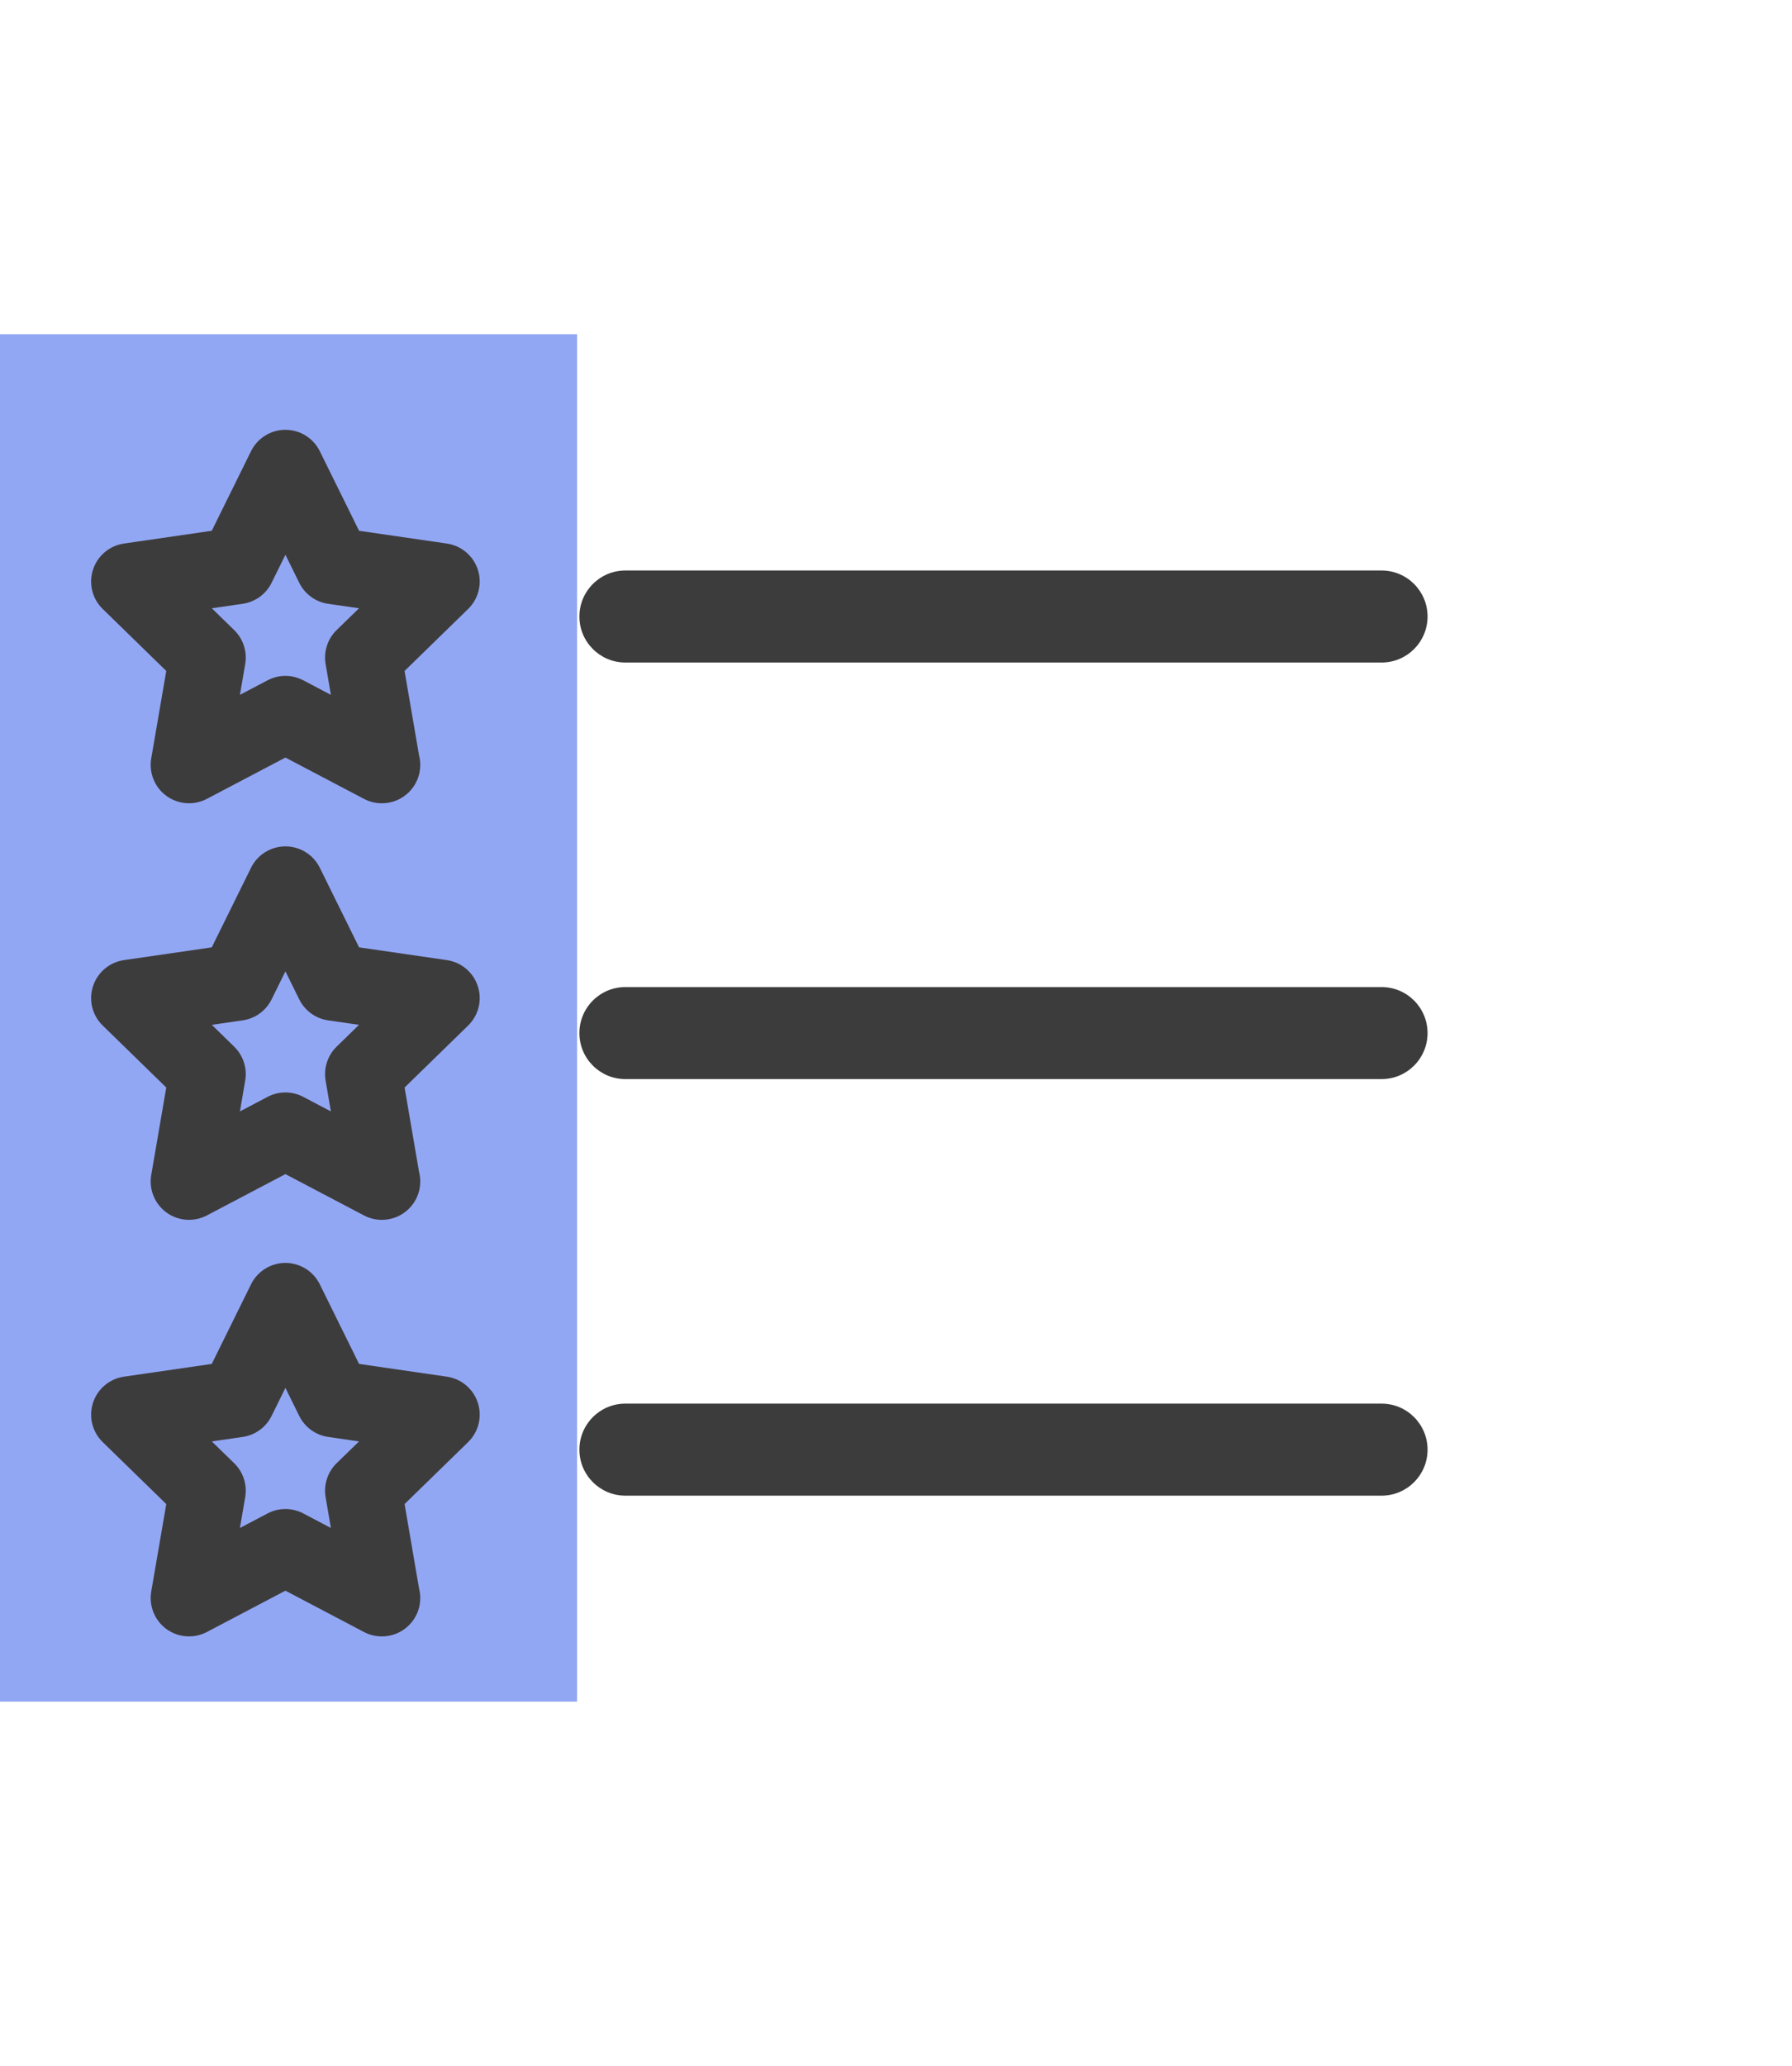
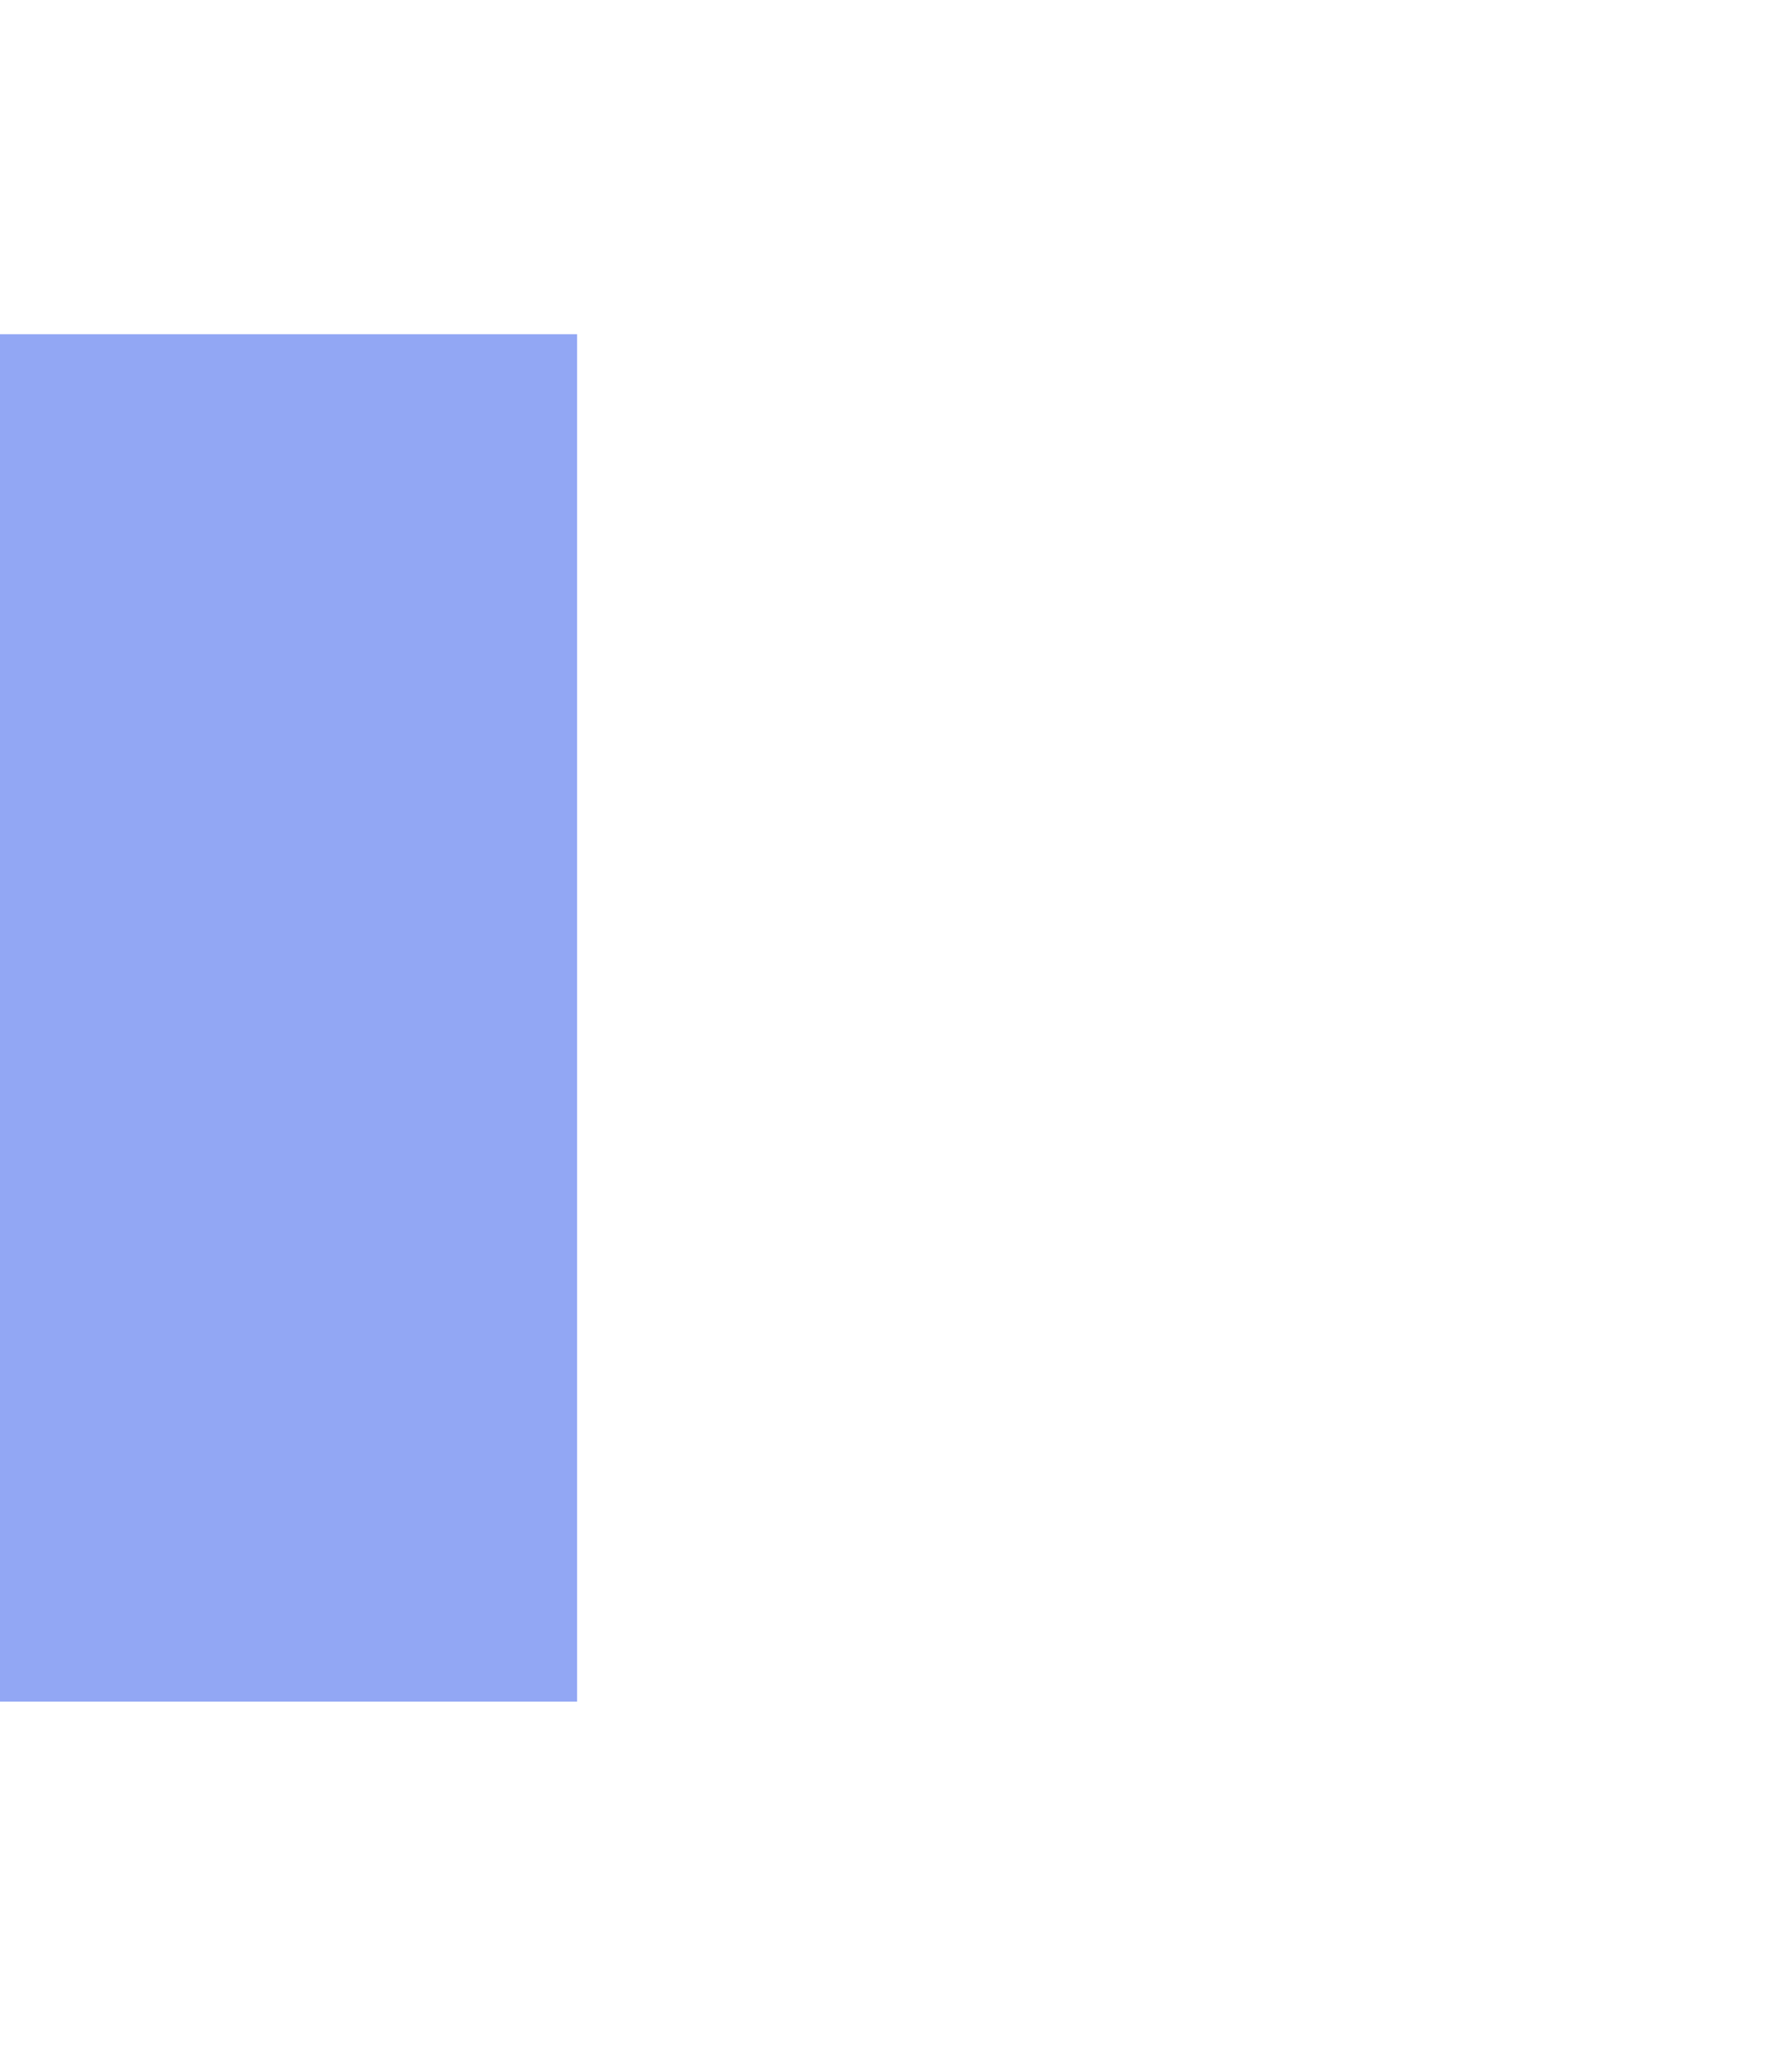
<svg xmlns="http://www.w3.org/2000/svg" width="59" height="68" viewBox="0 0 59 68" fill="none">
  <rect y="11" width="19" height="45" fill="#6482F0" fill-opacity="0.7" />
  <g clip-path="url(#clip0_6207_30390)">
-     <path d="M14.713 17.888L11.822 17.468L10.529 14.848C10.316 14.417 9.877 14.145 9.397 14.145C8.917 14.145 8.478 14.417 8.265 14.848L6.972 17.468L4.08 17.888C3.605 17.957 3.21 18.291 3.062 18.747C2.913 19.204 3.037 19.706 3.381 20.041L5.474 22.081L4.979 24.96C4.898 25.434 5.093 25.913 5.481 26.195C5.87 26.477 6.385 26.514 6.811 26.291L9.397 24.931L11.983 26.291C12.168 26.388 12.37 26.436 12.571 26.436C12.572 26.436 12.573 26.436 12.575 26.436C13.272 26.436 13.837 25.871 13.837 25.174C13.837 25.065 13.823 24.959 13.797 24.859L13.32 22.081L15.413 20.041C15.757 19.706 15.881 19.204 15.732 18.747C15.584 18.291 15.189 17.958 14.713 17.888ZM11.083 20.736C10.786 21.026 10.65 21.444 10.72 21.853L10.894 22.867L9.984 22.388C9.8 22.292 9.599 22.243 9.397 22.243C9.195 22.243 8.993 22.292 8.81 22.388L7.9 22.867L8.073 21.853C8.144 21.444 8.008 21.026 7.71 20.736L6.974 20.018L7.991 19.871C8.403 19.811 8.758 19.553 8.942 19.18L9.397 18.258L9.852 19.18C10.036 19.553 10.391 19.811 10.802 19.871L11.82 20.018L11.083 20.736Z" fill="#3D3C3C" />
-     <path d="M14.713 45.306L11.822 44.886L10.529 42.266C10.316 41.835 9.877 41.562 9.397 41.562C8.917 41.562 8.478 41.835 8.265 42.266L6.972 44.886L4.08 45.306C3.605 45.376 3.21 45.708 3.062 46.165C2.913 46.622 3.037 47.124 3.381 47.459L5.474 49.499L4.979 52.378C4.898 52.852 5.093 53.33 5.481 53.613C5.87 53.895 6.385 53.932 6.811 53.709L9.397 52.349L11.983 53.709C12.168 53.806 12.37 53.854 12.571 53.854C12.572 53.854 12.573 53.854 12.575 53.854C13.272 53.854 13.837 53.289 13.837 52.592C13.837 52.483 13.823 52.377 13.797 52.276L13.321 49.498L15.413 47.459C15.757 47.124 15.881 46.622 15.732 46.165C15.584 45.708 15.189 45.376 14.713 45.306ZM11.083 48.154C10.786 48.444 10.65 48.862 10.72 49.271L10.894 50.285L9.984 49.806C9.8 49.71 9.599 49.661 9.397 49.661C9.195 49.661 8.993 49.71 8.81 49.806L7.9 50.285L8.073 49.271C8.144 48.862 8.008 48.444 7.71 48.154L6.974 47.437L7.991 47.289C8.403 47.229 8.758 46.971 8.942 46.598L9.397 45.676L9.852 46.598C10.036 46.971 10.391 47.229 10.802 47.289L11.82 47.437L11.083 48.154Z" fill="#3D3C3C" />
-     <path d="M14.713 31.597L11.822 31.177L10.529 28.557C10.316 28.126 9.877 27.854 9.397 27.854C8.917 27.854 8.478 28.126 8.265 28.557L6.972 31.177L4.08 31.597C3.605 31.666 3.21 32 3.062 32.456C2.913 32.913 3.037 33.415 3.381 33.75L5.474 35.79L4.979 38.669C4.898 39.143 5.093 39.621 5.481 39.904C5.87 40.186 6.385 40.223 6.811 40L9.397 38.64L11.983 40C12.168 40.097 12.37 40.145 12.571 40.145C12.572 40.145 12.573 40.145 12.575 40.145C13.272 40.145 13.837 39.58 13.837 38.883C13.837 38.774 13.823 38.669 13.797 38.568L13.321 35.79L15.413 33.75C15.757 33.415 15.881 32.913 15.732 32.456C15.584 32 15.189 31.666 14.713 31.597ZM11.083 34.445C10.786 34.735 10.65 35.153 10.72 35.562L10.894 36.576L9.984 36.097C9.8 36.001 9.599 35.952 9.397 35.952C9.195 35.952 8.993 36.001 8.81 36.097L7.9 36.576L8.073 35.562C8.144 35.153 8.008 34.735 7.71 34.445L6.974 33.727L7.991 33.58C8.403 33.52 8.758 33.262 8.942 32.889L9.397 31.967L9.852 32.889C10.036 33.262 10.391 33.52 10.802 33.58L11.82 33.727L11.083 34.445Z" fill="#3D3C3C" />
-     <path d="M20.591 21.804H45.487C46.323 21.804 47.001 21.126 47.001 20.29C47.001 19.453 46.323 18.775 45.487 18.775H20.591C19.754 18.775 19.076 19.453 19.076 20.29C19.076 21.126 19.754 21.804 20.591 21.804Z" fill="#3D3C3C" />
+     <path d="M14.713 31.597L11.822 31.177L10.529 28.557C10.316 28.126 9.877 27.854 9.397 27.854C8.917 27.854 8.478 28.126 8.265 28.557L6.972 31.177L4.08 31.597C3.605 31.666 3.21 32 3.062 32.456C2.913 32.913 3.037 33.415 3.381 33.75L5.474 35.79L4.979 38.669C4.898 39.143 5.093 39.621 5.481 39.904C5.87 40.186 6.385 40.223 6.811 40L9.397 38.64L11.983 40C12.168 40.097 12.37 40.145 12.571 40.145C12.572 40.145 12.573 40.145 12.575 40.145C13.272 40.145 13.837 39.58 13.837 38.883C13.837 38.774 13.823 38.669 13.797 38.568L13.321 35.79L15.413 33.75C15.757 33.415 15.881 32.913 15.732 32.456C15.584 32 15.189 31.666 14.713 31.597ZM11.083 34.445C10.786 34.735 10.65 35.153 10.72 35.562L10.894 36.576L9.984 36.097C9.8 36.001 9.599 35.952 9.397 35.952C9.195 35.952 8.993 36.001 8.81 36.097L7.9 36.576L8.073 35.562C8.144 35.153 8.008 34.735 7.71 34.445L6.974 33.727L7.991 33.58C8.403 33.52 8.758 33.262 8.942 32.889L9.397 31.967L9.852 32.889C10.036 33.262 10.391 33.52 10.802 33.58L11.82 33.727L11.083 34.445" fill="#3D3C3C" />
    <path d="M45.486 32.484H20.591C19.754 32.484 19.076 33.162 19.076 33.999C19.076 34.835 19.754 35.513 20.591 35.513H45.487C46.323 35.513 47.001 34.835 47.001 33.999C47.001 33.162 46.323 32.484 45.486 32.484Z" fill="#3D3C3C" />
-     <path d="M45.486 46.193H20.591C19.754 46.193 19.076 46.871 19.076 47.708C19.076 48.544 19.754 49.222 20.591 49.222H45.487C46.323 49.222 47.001 48.544 47.001 47.708C47.001 46.871 46.323 46.193 45.486 46.193Z" fill="#3D3C3C" />
  </g>
  <defs>
    <clipPath id="clip0_6207_30390">
-       <rect width="44" height="44" fill="white" transform="translate(3 12)" />
-     </clipPath>
+       </clipPath>
  </defs>
</svg>